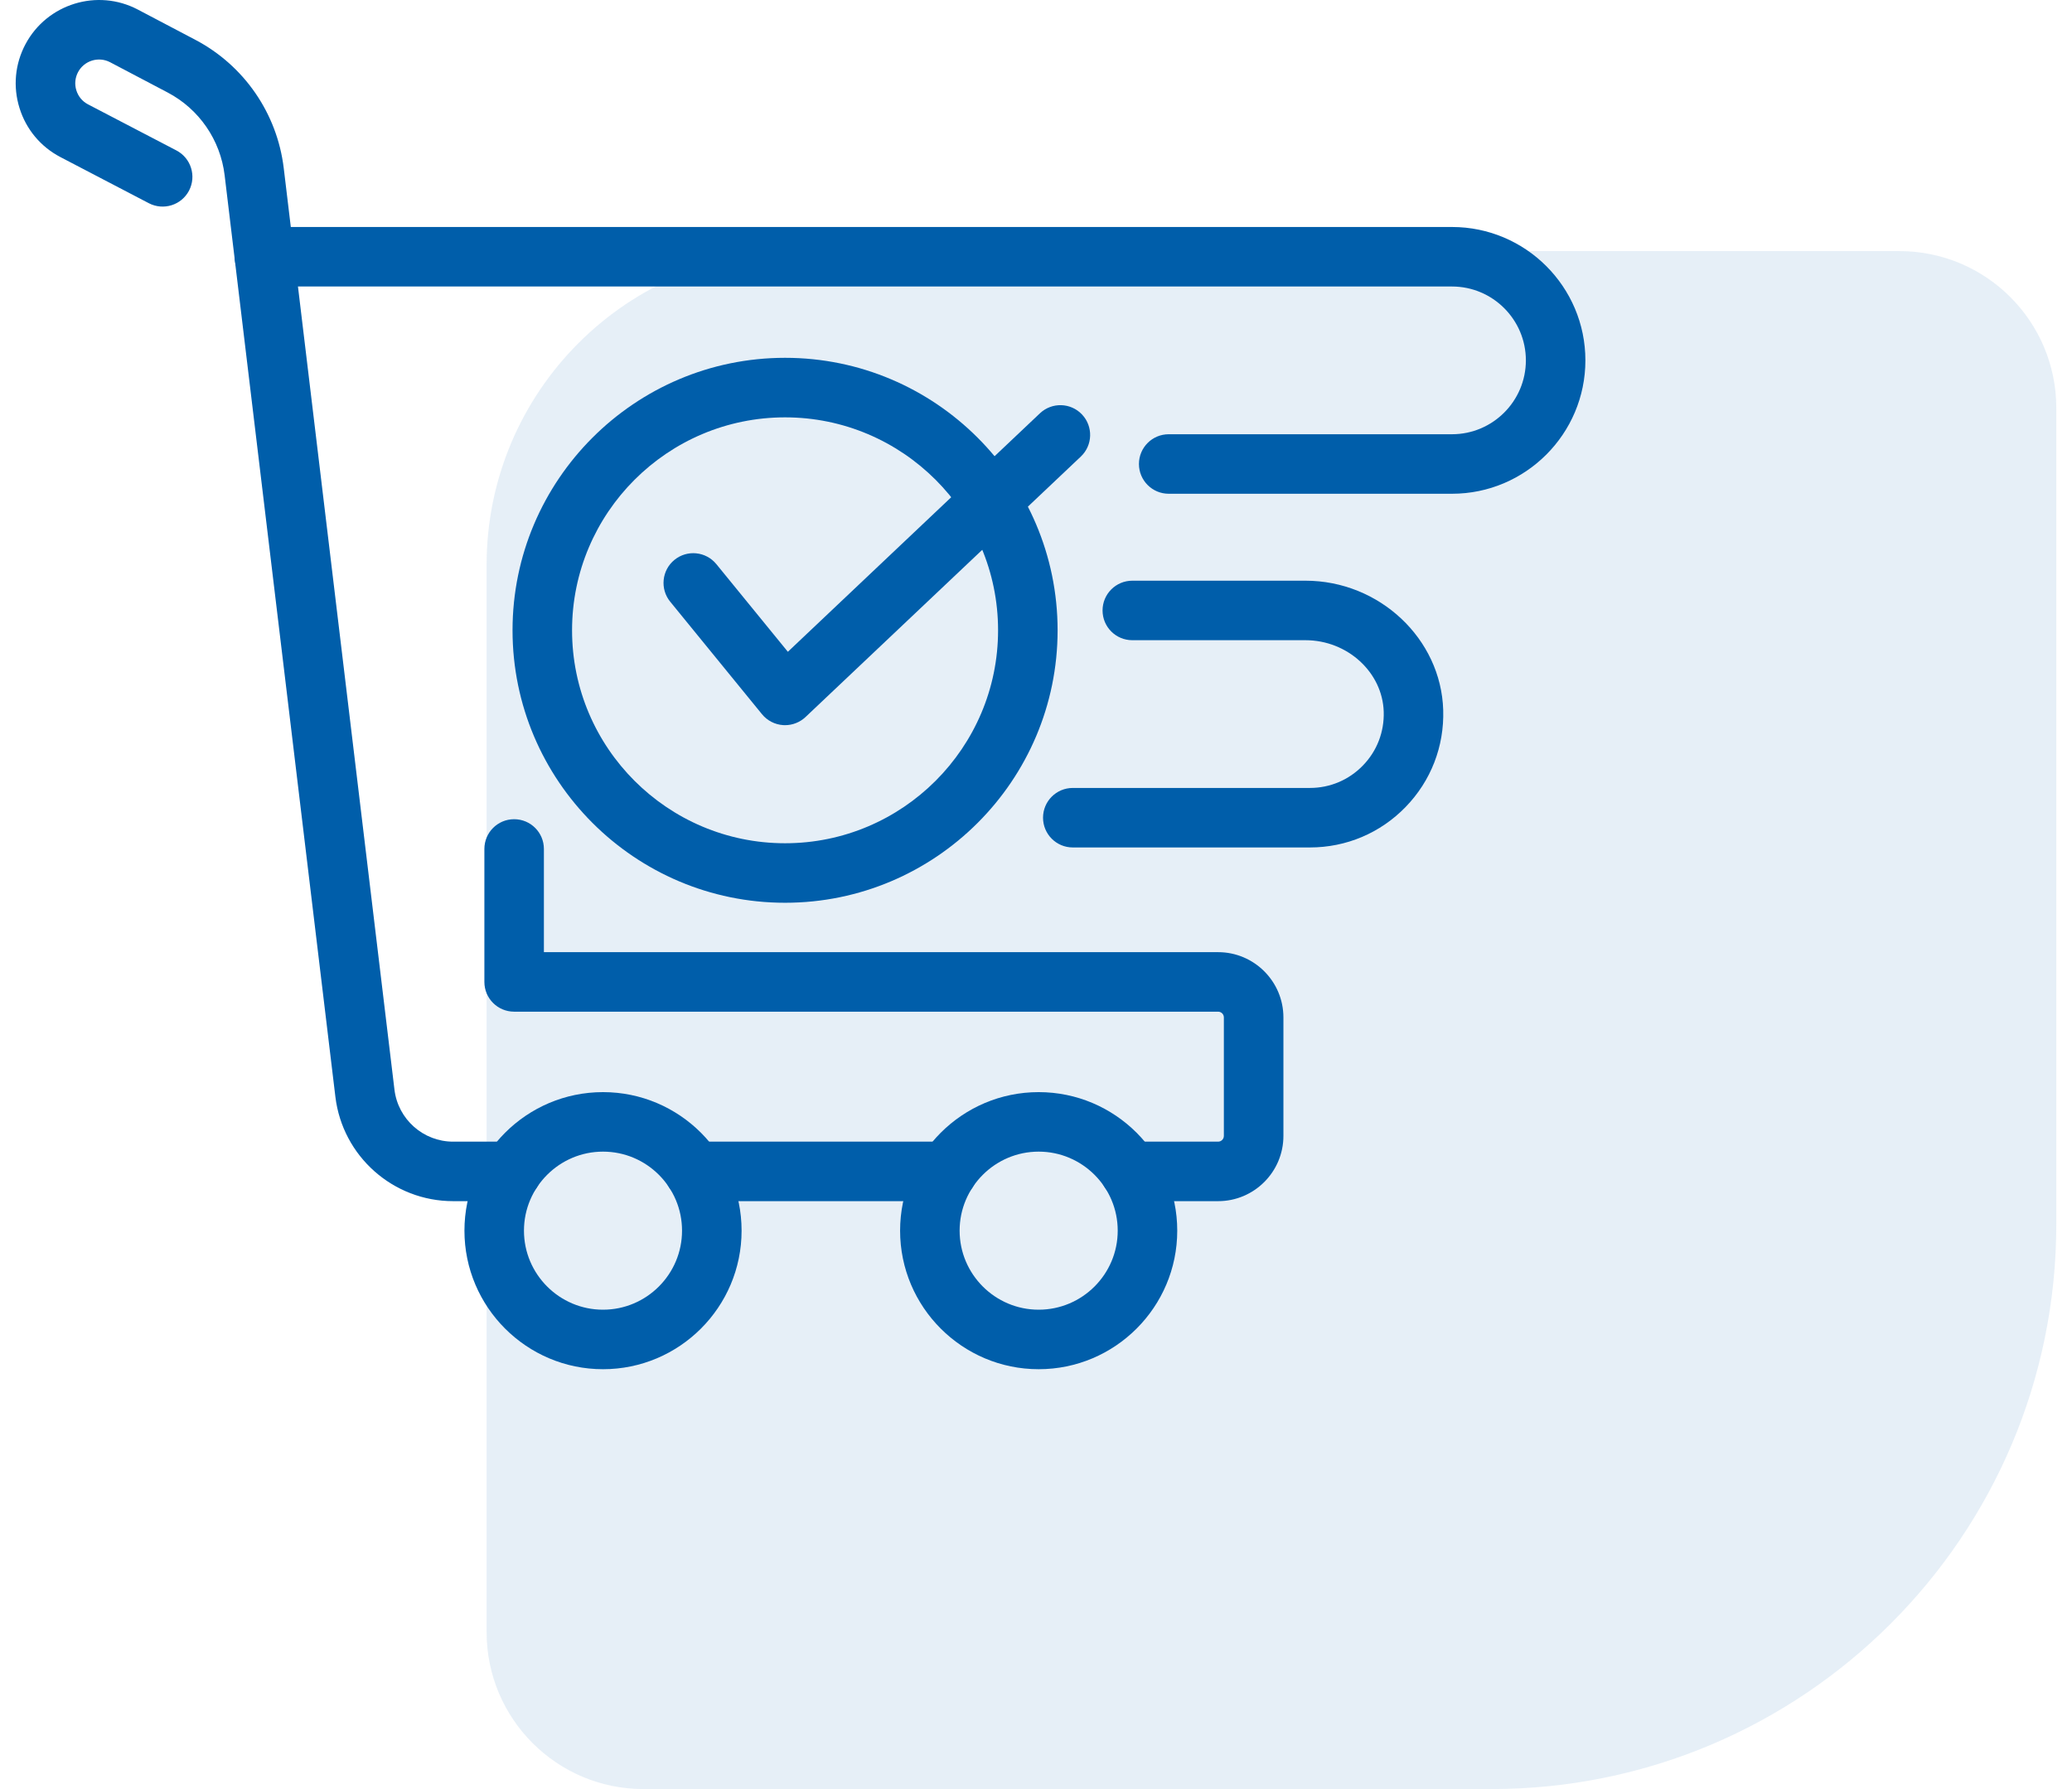
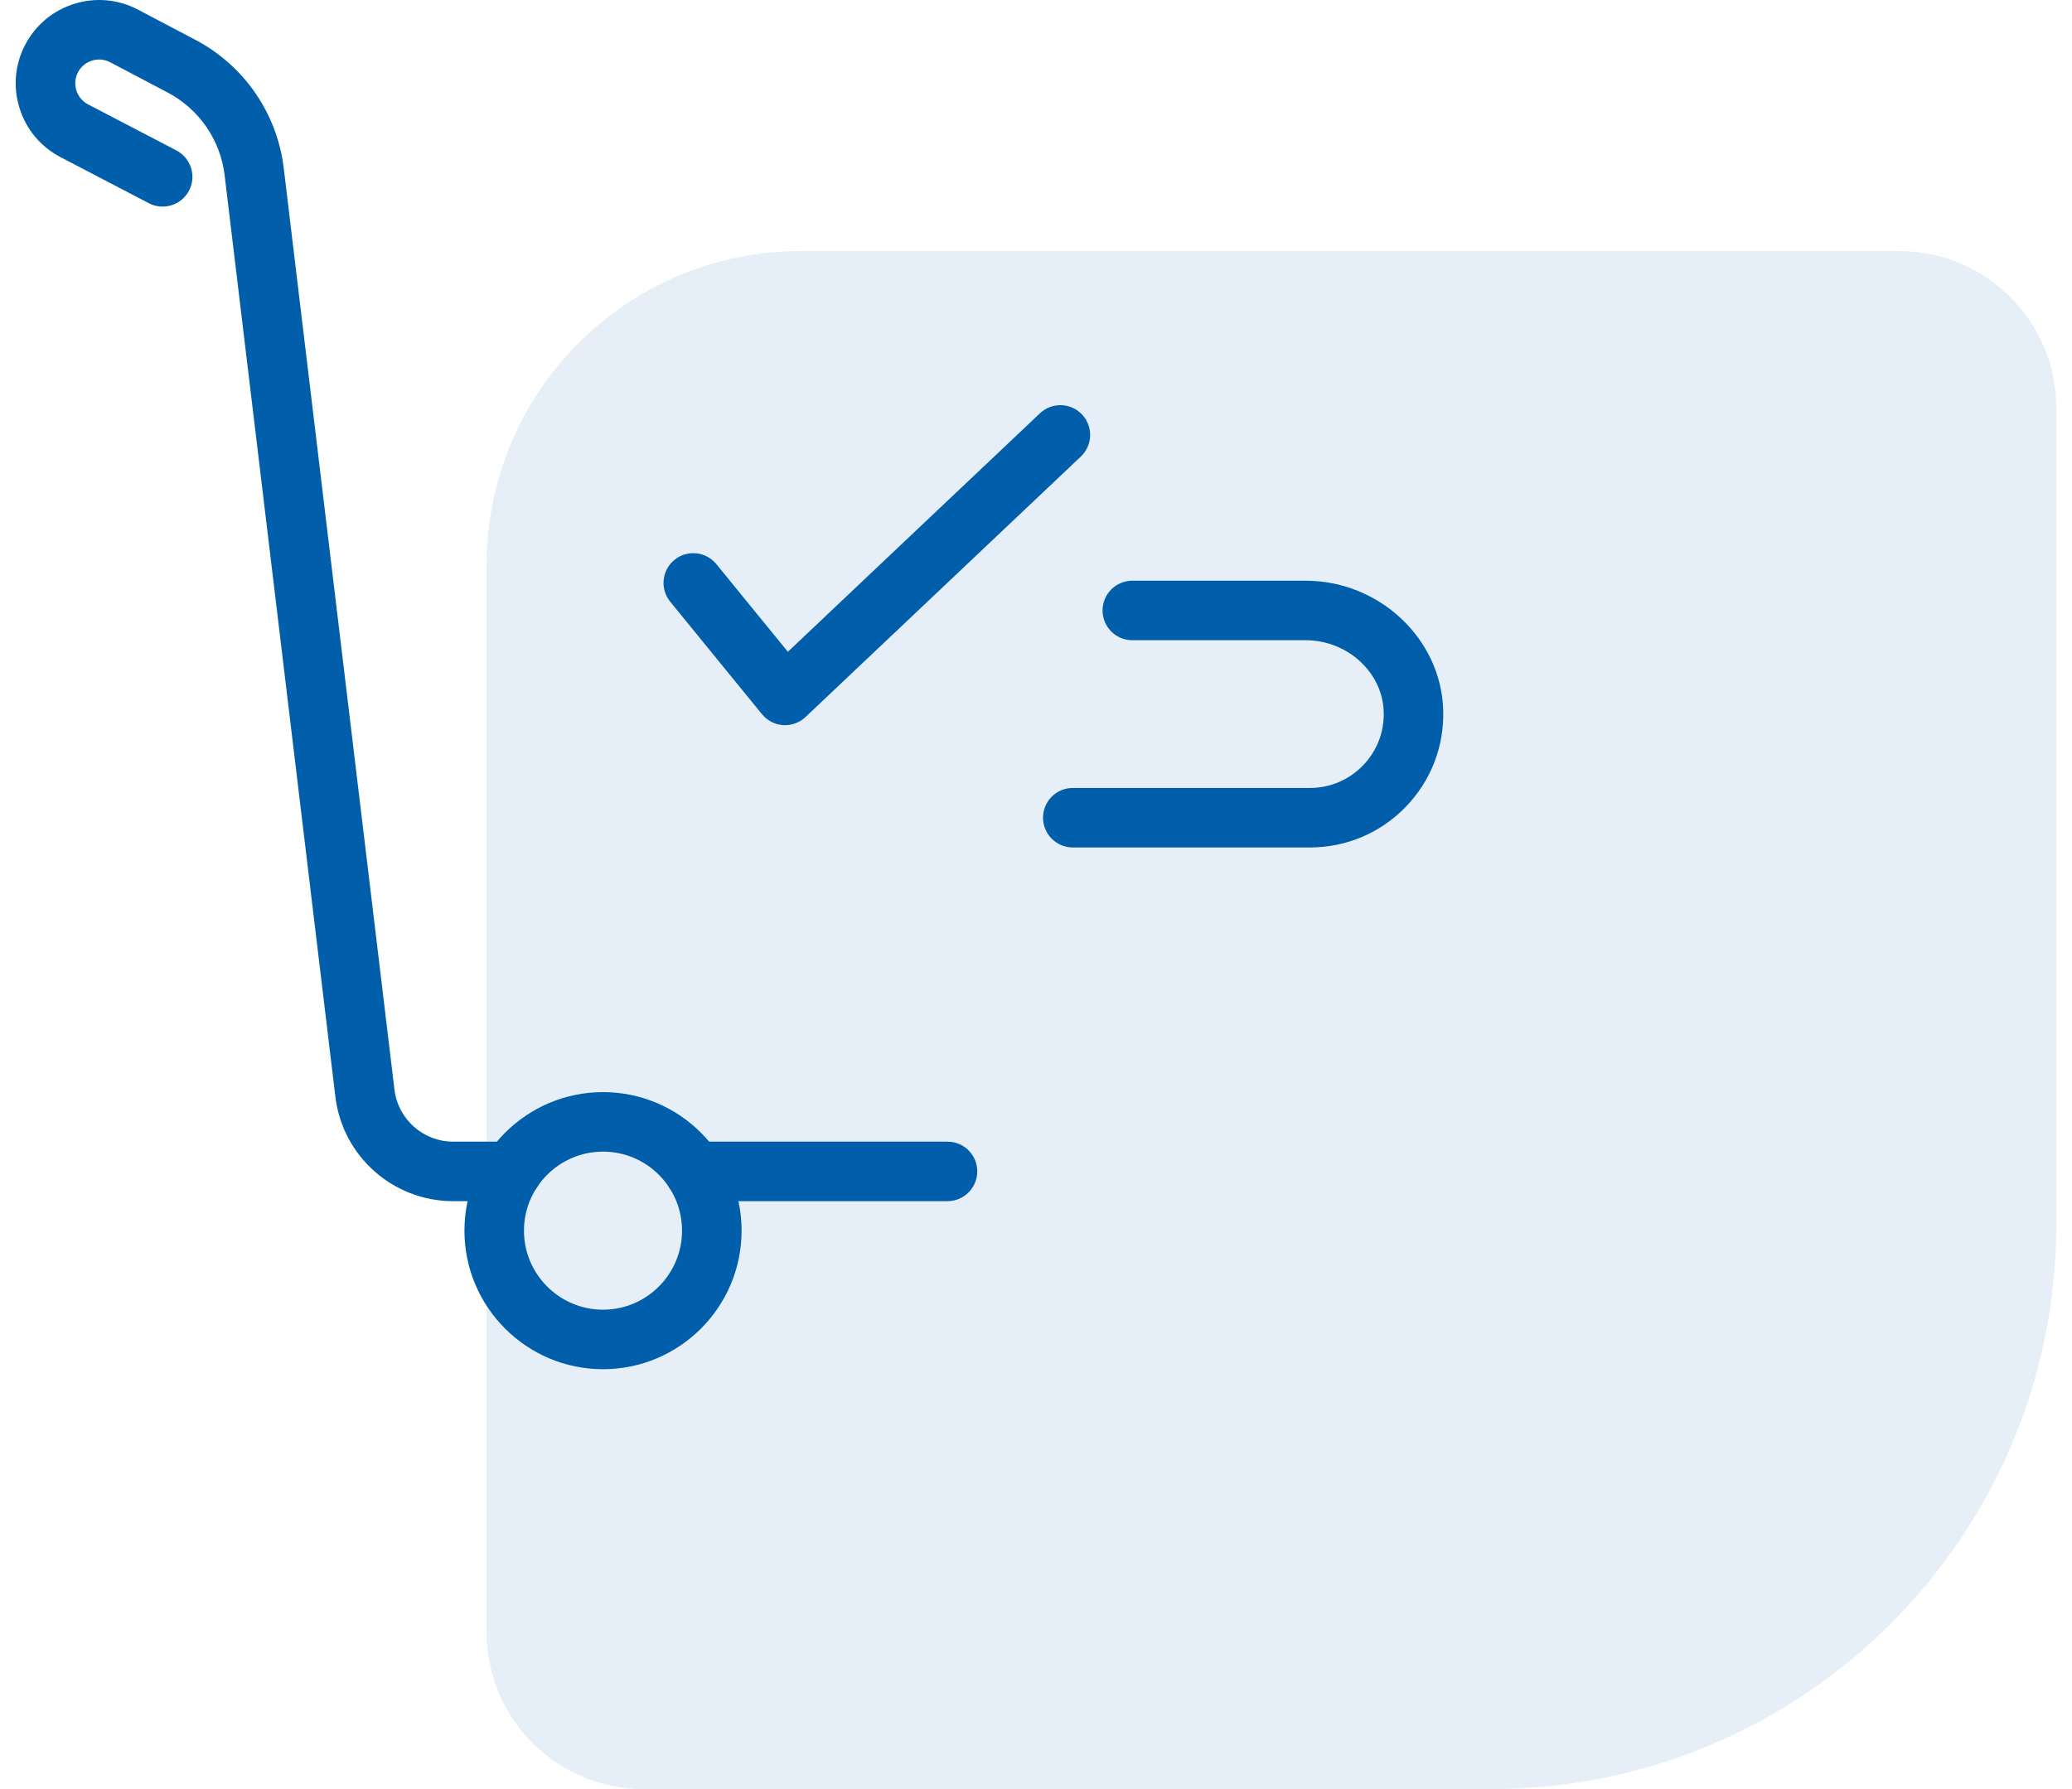
<svg xmlns="http://www.w3.org/2000/svg" width="66" height="57" viewBox="0 0 66 57" fill="none">
  <path d="M65.5 39C65.5 48.941 57.441 57 47.5 57L20.5 57C17.739 57 15.5 54.761 15.5 52L15.5 18C15.5 12.477 19.977 8 25.5 8L60.5 8C63.261 8 65.5 10.239 65.5 13L65.5 39Z" fill="#005EAA" fill-opacity="0.1" />
-   <path d="M38.801 38.269H35.989C35.466 38.269 35.041 37.844 35.041 37.321C35.041 36.797 35.466 36.373 35.989 36.373H38.801C38.902 36.373 38.984 36.291 38.984 36.189V32.416C38.984 32.314 38.902 32.232 38.801 32.232H16.377C15.853 32.232 15.429 31.808 15.429 31.284V27.048C15.429 26.524 15.853 26.1 16.377 26.1C16.901 26.1 17.325 26.524 17.325 27.048V30.336H38.801C39.948 30.336 40.881 31.269 40.881 32.416V36.189C40.881 37.336 39.948 38.269 38.801 38.269Z" fill="#005EAA" />
  <path d="M41.724 27H34.172C33.648 27 33.224 26.575 33.224 26.052C33.224 25.528 33.648 25.104 34.172 25.104H41.724C42.366 25.104 42.966 24.85 43.413 24.389C43.86 23.929 44.095 23.321 44.076 22.677C44.038 21.42 42.921 20.397 41.585 20.397H36.068C35.544 20.397 35.12 19.973 35.12 19.449C35.12 18.926 35.544 18.501 36.068 18.501H41.585C43.936 18.501 45.903 20.349 45.971 22.621C46.006 23.781 45.581 24.878 44.774 25.71C43.966 26.542 42.883 27 41.724 27Z" fill="#005EAA" />
-   <path d="M46.251 15.731H37.227C36.703 15.731 36.279 15.306 36.279 14.783C36.279 14.259 36.703 13.835 37.227 13.835H46.251C47.548 13.835 48.604 12.779 48.604 11.481C48.604 10.184 47.548 9.128 46.251 9.128H8.422C7.898 9.128 7.474 8.704 7.474 8.18C7.474 7.657 7.898 7.232 8.422 7.232H46.251C48.594 7.232 50.5 9.138 50.5 11.481C50.5 13.824 48.594 15.731 46.251 15.731Z" fill="#005EAA" />
  <path d="M16.303 38.269H14.433C12.523 38.269 10.911 36.839 10.683 34.943L7.155 5.582C7.02 4.459 6.342 3.475 5.342 2.948L3.508 1.983C3.14 1.79 2.681 1.93 2.486 2.298C2.391 2.478 2.371 2.684 2.432 2.878C2.492 3.072 2.624 3.231 2.804 3.325L5.619 4.793C6.084 5.036 6.263 5.608 6.022 6.072C5.78 6.537 5.207 6.716 4.742 6.475L1.927 5.006C1.296 4.677 0.832 4.121 0.621 3.441C0.409 2.76 0.477 2.038 0.811 1.409C1.496 0.121 3.1 -0.375 4.391 0.305L6.225 1.27C7.777 2.087 8.828 3.614 9.038 5.356L12.565 34.717C12.679 35.66 13.482 36.373 14.433 36.373H16.303C16.827 36.373 17.251 36.797 17.251 37.321C17.251 37.844 16.827 38.269 16.303 38.269Z" fill="#005EAA" />
  <path d="M19.208 43.623C16.774 43.623 14.794 41.643 14.794 39.209C14.794 36.775 16.774 34.795 19.208 34.795C21.642 34.795 23.622 36.775 23.622 39.209C23.622 41.643 21.642 43.623 19.208 43.623ZM19.208 36.691C17.82 36.691 16.69 37.821 16.69 39.209C16.69 40.597 17.82 41.727 19.208 41.727C20.596 41.727 21.725 40.597 21.725 39.209C21.726 37.821 20.596 36.691 19.208 36.691Z" fill="#005EAA" />
-   <path d="M33.085 43.623C30.651 43.623 28.671 41.643 28.671 39.209C28.671 36.775 30.651 34.795 33.085 34.795C35.519 34.795 37.499 36.775 37.499 39.209C37.499 41.643 35.519 43.623 33.085 43.623ZM33.085 36.691C31.697 36.691 30.567 37.821 30.567 39.209C30.567 40.597 31.697 41.727 33.085 41.727C34.473 41.727 35.603 40.597 35.603 39.209C35.603 37.821 34.473 36.691 33.085 36.691Z" fill="#005EAA" />
-   <path d="M30.181 38.269H22.112C21.588 38.269 21.164 37.844 21.164 37.321C21.164 36.797 21.588 36.373 22.112 36.373H30.181C30.705 36.373 31.129 36.797 31.129 37.321C31.129 37.844 30.705 38.269 30.181 38.269Z" fill="#005EAA" />
-   <path d="M25.007 28.762C20.22 28.762 16.326 24.868 16.326 20.081C16.326 15.295 20.22 11.4 25.007 11.4C29.793 11.4 33.688 15.295 33.688 20.081C33.688 24.868 29.793 28.762 25.007 28.762ZM25.007 13.297C21.266 13.297 18.222 16.34 18.222 20.081C18.222 23.822 21.265 26.866 25.007 26.866C28.748 26.866 31.792 23.822 31.792 20.081C31.792 16.34 28.748 13.297 25.007 13.297Z" fill="#005EAA" />
+   <path d="M30.181 38.269H22.112C21.588 38.269 21.164 37.844 21.164 37.321C21.164 36.797 21.588 36.373 22.112 36.373H30.181C30.705 36.373 31.129 36.797 31.129 37.321C31.129 37.844 30.705 38.269 30.181 38.269" fill="#005EAA" />
  <path d="M25.007 23.104C24.986 23.104 24.966 23.103 24.945 23.102C24.683 23.085 24.439 22.959 24.272 22.755L21.349 19.171C21.018 18.766 21.078 18.168 21.484 17.837C21.89 17.507 22.487 17.568 22.818 17.973L25.096 20.766L33.125 13.168C33.506 12.808 34.106 12.825 34.465 13.205C34.825 13.585 34.809 14.186 34.428 14.546L25.658 22.845C25.482 23.011 25.248 23.104 25.007 23.104Z" fill="#005EAA" />
</svg>